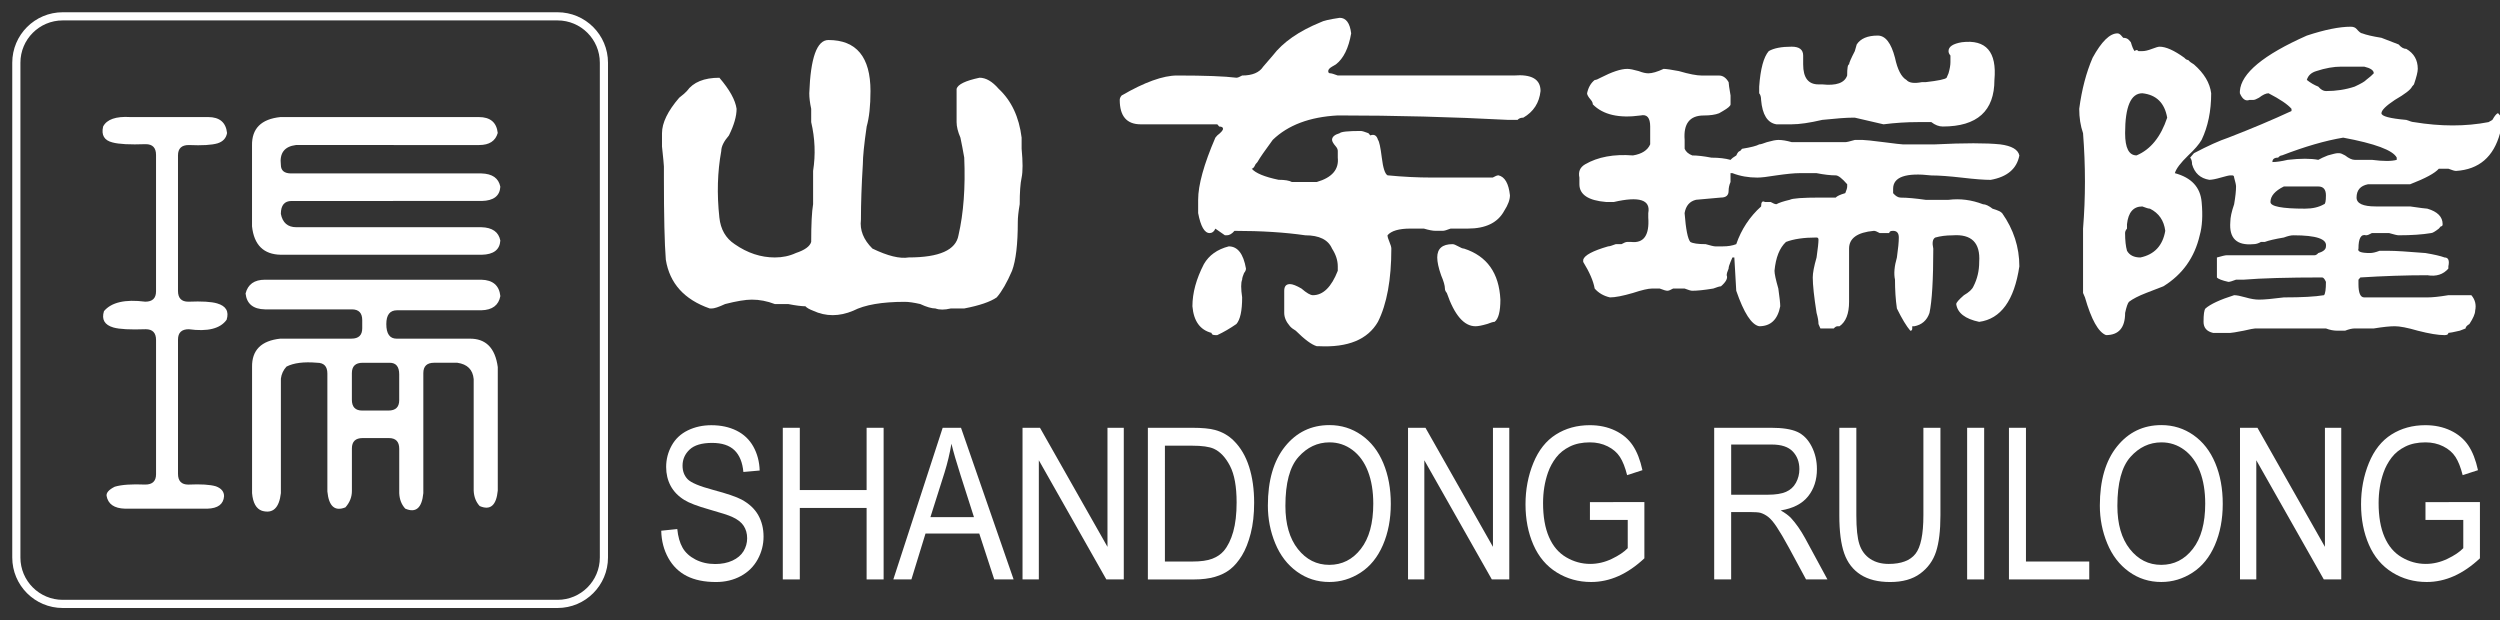
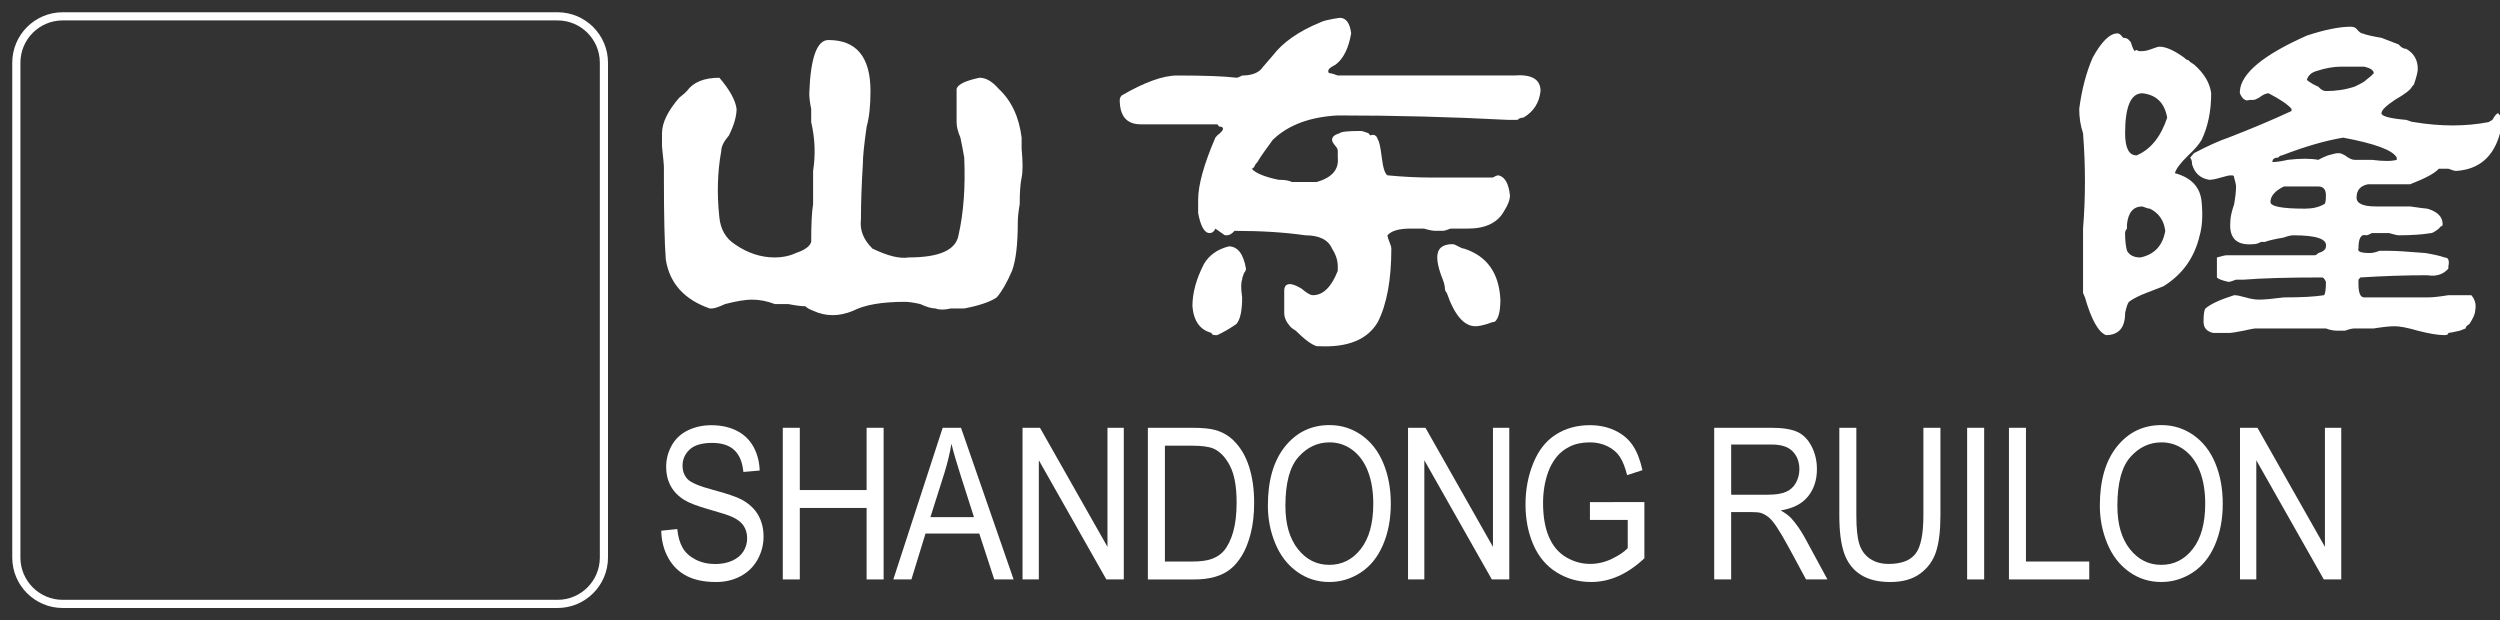
<svg xmlns="http://www.w3.org/2000/svg" version="1.1" id="图层_1" x="0px" y="0px" width="153.172px" height="38.002px" viewBox="0 0 153.172 38.002" enable-background="new 0 0 153.172 38.002" xml:space="preserve">
  <rect x="0" y="0" width="153.172" height="38.002" fill="#333333" stroke="none" />
  <path fill="none" stroke="#FFFFFF" stroke-width="0.5" stroke-miterlimit="10" d="M37.001,34.159c0,1.569-1.272,2.842-2.842,2.842  H3.843c-1.569,0-2.842-1.272-2.842-2.842V3.843c0-1.569,1.272-2.842,2.842-2.842h30.316c1.569,0,2.842,1.272,2.842,2.842V34.159z" />
  <g>
-     <path fill="#FFFFFF" d="M6.318,7.752C6.546,7.313,7.1,7.119,7.979,7.172h4.772c0.703,0,1.09,0.326,1.16,0.976   c-0.053,0.316-0.247,0.527-0.58,0.633c-0.352,0.105-0.94,0.141-1.767,0.105c-0.439,0-0.659,0.211-0.659,0.633v8.306   c0,0.439,0.211,0.659,0.633,0.659c0.826-0.035,1.415,0,1.767,0.105c0.544,0.158,0.738,0.492,0.58,1.002   c-0.387,0.545-1.16,0.738-2.32,0.58c-0.439,0-0.659,0.211-0.659,0.633v8.227c0,0.439,0.211,0.659,0.633,0.659   c0.773-0.036,1.335,0,1.688,0.105c0.333,0.122,0.501,0.325,0.501,0.606c-0.036,0.492-0.378,0.747-1.028,0.765H7.663   c-0.668-0.018-1.046-0.281-1.134-0.791c-0.018-0.194,0.149-0.378,0.501-0.554c0.404-0.123,1.028-0.168,1.872-0.132   c0.439,0,0.659-0.211,0.659-0.633V20.83c0-0.438-0.211-0.659-0.633-0.659c-0.949,0.035-1.608,0-1.978-0.105   c-0.545-0.158-0.738-0.492-0.58-1.002c0.457-0.544,1.301-0.738,2.531-0.58c0.439,0,0.659-0.211,0.659-0.633V9.492   c0-0.439-0.211-0.659-0.633-0.659c-0.967,0.036-1.644,0-2.03-0.105C6.388,8.605,6.195,8.279,6.318,7.752z M15.046,17.982   c0.141-0.563,0.536-0.844,1.187-0.844h13.263c0.703,0.018,1.09,0.352,1.16,1.002c-0.105,0.563-0.492,0.853-1.16,0.87h-5.168   c-0.439,0-0.659,0.281-0.659,0.844c0,0.598,0.211,0.896,0.633,0.896h4.456c1.002-0.018,1.582,0.563,1.74,1.74v7.567   c-0.088,0.913-0.457,1.229-1.107,0.949c-0.229-0.247-0.352-0.563-0.369-0.949v-6.829c-0.053-0.58-0.387-0.914-1.002-1.002h-1.424   c-0.439,0-0.659,0.211-0.659,0.633v7.356c-0.088,0.913-0.458,1.229-1.107,0.949c-0.229-0.247-0.352-0.563-0.369-0.949v-2.716   c0-0.439-0.211-0.659-0.633-0.659h-1.608c-0.439,0-0.659,0.211-0.659,0.633v2.61c0,0.369-0.132,0.703-0.396,1.002   c-0.65,0.264-1.02-0.063-1.107-0.976v-7.225c0-0.438-0.211-0.659-0.633-0.659c-0.809-0.07-1.433,0.01-1.872,0.237   c-0.194,0.211-0.308,0.458-0.343,0.738v7.014c-0.105,0.913-0.492,1.274-1.16,1.081c-0.352-0.123-0.554-0.484-0.606-1.081v-7.726   c-0.018-1.037,0.563-1.617,1.74-1.74h4.351c0.439,0,0.659-0.211,0.659-0.633v-0.501c0-0.439-0.211-0.659-0.633-0.659h-5.326   C15.511,18.941,15.116,18.615,15.046,17.982z M15.441,8.912c-0.018-1.037,0.563-1.617,1.74-1.74h12.155   c0.703,0,1.09,0.326,1.16,0.976c-0.141,0.492-0.519,0.738-1.134,0.738H18.131c-0.703,0.088-1.011,0.492-0.923,1.213   c0,0.352,0.211,0.527,0.633,0.527h11.654c0.668,0.018,1.055,0.29,1.16,0.817c-0.035,0.563-0.413,0.853-1.134,0.87H17.867   c-0.439,0-0.659,0.264-0.659,0.791c0.105,0.545,0.422,0.817,0.949,0.817h11.338c0.668,0.018,1.055,0.29,1.16,0.817   c-0.035,0.563-0.413,0.853-1.134,0.87H17.208c-1.055-0.017-1.644-0.597-1.767-1.74V8.912z M24.459,22.939   c0-0.475-0.194-0.712-0.58-0.712h-1.661c-0.439,0-0.659,0.211-0.659,0.633v1.635c0,0.439,0.211,0.659,0.633,0.659H23.8   c0.439,0,0.659-0.211,0.659-0.633V22.939z" />
-   </g>
+     </g>
  <g>
    <path fill="#FFFFFF" d="M55.442,18.493c-1.406,0-2.461,0.183-3.164,0.544c-0.86,0.363-1.681,0.363-2.461,0   c-0.234-0.089-0.392-0.181-0.469-0.272c-0.234,0-0.586-0.045-1.055-0.136c-0.392,0-0.665,0-0.82,0   c-0.469-0.18-0.938-0.271-1.406-0.271c-0.392,0-0.938,0.091-1.641,0.271c-0.392,0.183-0.665,0.272-0.82,0.272h-0.117   c-1.563-0.543-2.461-1.54-2.695-2.991c-0.079-0.996-0.117-2.672-0.117-5.029c0-0.272,0-0.497,0-0.68   c0-0.089-0.04-0.497-0.117-1.224v-0.68V8.162c0-0.633,0.352-1.359,1.055-2.175c0.234-0.181,0.39-0.316,0.469-0.408   c0.39-0.544,1.055-0.815,1.992-0.815C44.7,5.49,45.051,6.123,45.13,6.667c0,0.455-0.157,0.999-0.469,1.631   c-0.313,0.363-0.469,0.68-0.469,0.952c-0.234,1.27-0.274,2.629-0.117,4.078c0.077,0.726,0.39,1.27,0.938,1.631   c0.78,0.543,1.601,0.815,2.461,0.815c0.469,0,0.897-0.089,1.289-0.272c0.546-0.181,0.859-0.408,0.938-0.68   c0-1.087,0.039-1.856,0.117-2.311c0-0.633,0-1.313,0-2.039c0.156-0.996,0.117-1.992-0.117-2.99c0-0.181,0-0.453,0-0.816   c-0.079-0.361-0.117-0.68-0.117-0.952c0.077-2.175,0.469-3.262,1.172-3.262c1.718,0,2.578,1.043,2.578,3.126   c0,0.907-0.079,1.631-0.234,2.175c-0.157,1.088-0.234,1.859-0.234,2.311c-0.079,1.27-0.117,2.402-0.117,3.398   c-0.079,0.635,0.156,1.224,0.703,1.767c0.938,0.455,1.679,0.635,2.227,0.544c1.875,0,2.89-0.453,3.047-1.359   c0.312-1.359,0.429-2.944,0.352-4.758c-0.079-0.453-0.157-0.86-0.234-1.224c-0.157-0.361-0.234-0.68-0.234-0.951   c0-0.816,0-1.496,0-2.039c0.077-0.272,0.546-0.497,1.406-0.68c0.39,0,0.78,0.227,1.172,0.68c0.78,0.726,1.249,1.722,1.406,2.99   c0,0.183,0,0.408,0,0.68c0.077,0.816,0.077,1.406,0,1.768c-0.079,0.363-0.117,0.907-0.117,1.631   c-0.079,0.455-0.117,0.816-0.117,1.088c0,1.359-0.117,2.357-0.352,2.99c-0.313,0.727-0.626,1.271-0.938,1.631   c-0.392,0.272-1.055,0.499-1.992,0.68c-0.234,0-0.392,0-0.469,0c-0.079,0-0.196,0-0.352,0c-0.392,0.091-0.703,0.091-0.938,0   c-0.234,0-0.547-0.089-0.938-0.272C55.988,18.54,55.677,18.493,55.442,18.493z" />
    <path fill="#FFFFFF" d="M78.683,19.173c0-0.181,0-0.633,0-1.359c0-0.272,0.117-0.408,0.352-0.408c0.155,0,0.39,0.091,0.703,0.272   c0.312,0.271,0.546,0.408,0.703,0.408c0.624,0,1.132-0.497,1.523-1.496v-0.271c0-0.361-0.117-0.725-0.352-1.088   c-0.234-0.543-0.782-0.815-1.641-0.815c-1.251-0.181-2.695-0.272-4.336-0.272c-0.157,0.183-0.313,0.272-0.469,0.272H75.05   l-0.586-0.408c-0.079,0.183-0.196,0.272-0.352,0.272c-0.313,0-0.548-0.408-0.703-1.224c0-0.089,0-0.181,0-0.272   c0-0.089,0-0.181,0-0.272V12.24c0-0.905,0.352-2.175,1.055-3.807l0.117-0.136c0.234-0.181,0.352-0.316,0.352-0.408   c0-0.089-0.079-0.136-0.234-0.136l-0.117-0.136c-1.251,0-2.618,0-4.102,0c-0.157,0-0.313,0-0.469,0h-0.117   c-0.86,0-1.289-0.497-1.289-1.495c0-0.089,0.038-0.181,0.117-0.272c1.406-0.816,2.538-1.224,3.398-1.224   c1.718,0,2.93,0.047,3.633,0.136c0.077,0,0.194-0.045,0.352-0.136c0.624,0,1.055-0.181,1.289-0.543   c0.155-0.181,0.352-0.408,0.586-0.68c0.624-0.816,1.601-1.496,2.93-2.039c0.155-0.089,0.546-0.181,1.172-0.272   c0.39,0,0.624,0.318,0.703,0.952c-0.157,0.907-0.469,1.542-0.938,1.903l-0.234,0.136c-0.157,0.091-0.234,0.183-0.234,0.271   c0,0.091,0.038,0.136,0.117,0.136c0.077,0,0.234,0.046,0.469,0.136c3.671,0,7.187,0,10.547,0c0.077,0,0.155,0,0.234,0   c1.093-0.089,1.641,0.228,1.641,0.952c-0.079,0.727-0.431,1.27-1.055,1.631c-0.157,0-0.274,0.046-0.352,0.136   c-0.157,0-0.352,0-0.586,0c-3.438-0.181-6.914-0.272-10.43-0.272c-1.72,0.091-3.047,0.591-3.984,1.496   c-0.469,0.635-0.782,1.087-0.938,1.359l-0.117,0.136c-0.079,0.183-0.157,0.272-0.234,0.272c0.234,0.272,0.78,0.499,1.641,0.68   c0.39,0,0.663,0.047,0.82,0.136c0.155,0,0.39,0,0.703,0c0.312,0,0.586,0,0.82,0c0.938-0.271,1.366-0.769,1.289-1.495   c0-0.089,0-0.225,0-0.408c0-0.089-0.04-0.181-0.117-0.272c-0.157-0.181-0.234-0.316-0.234-0.408c0-0.181,0.155-0.316,0.469-0.408   c0.077-0.089,0.507-0.136,1.289-0.136c0.077,0,0.234,0.047,0.469,0.136c-0.079-0.089-0.04-0.045,0.117,0.136   c0.234-0.089,0.39,0,0.469,0.272c0.077,0.091,0.155,0.455,0.234,1.087c0.077,0.635,0.194,0.998,0.352,1.087   c0.938,0.091,1.835,0.136,2.695,0.136c0.234,0,0.507,0,0.82,0c0.155,0,0.312,0,0.469,0c0.546,0,1.055,0,1.523,0   c0.234,0,0.546,0,0.938,0c0.155-0.089,0.272-0.136,0.352-0.136c0.39,0.091,0.624,0.499,0.703,1.224c0,0.272-0.117,0.59-0.352,0.952   c-0.392,0.726-1.134,1.087-2.227,1.087c-0.313,0-0.548,0-0.703,0h-0.352c-0.234,0.091-0.392,0.136-0.469,0.136   c-0.079,0-0.234,0-0.469,0c-0.157,0-0.392-0.044-0.703-0.136c-0.392,0-0.665,0-0.82,0c-0.703,0-1.172,0.136-1.406,0.408   c0,0.091,0.038,0.227,0.117,0.408c0.077,0.183,0.117,0.319,0.117,0.408c0,1.903-0.274,3.398-0.82,4.486   c-0.626,1.087-1.837,1.587-3.633,1.495h-0.117c-0.313-0.09-0.743-0.408-1.289-0.951c-0.157-0.09-0.274-0.182-0.352-0.272   C78.8,19.717,78.683,19.445,78.683,19.173z M73.058,18.765c0-0.816,0.234-1.676,0.703-2.583c0.312-0.543,0.82-0.905,1.523-1.087   c0.546,0,0.897,0.455,1.055,1.359c0,0.091-0.04,0.183-0.117,0.272c-0.079,0.183-0.117,0.318-0.117,0.408   c-0.079,0.183-0.079,0.544,0,1.087c0,0.816-0.117,1.36-0.352,1.631c-0.392,0.271-0.782,0.499-1.172,0.68h-0.117   c-0.157,0-0.234-0.045-0.234-0.136C73.526,20.216,73.135,19.672,73.058,18.765z M88.058,15.774c0-0.544,0.312-0.815,0.938-0.815   c0.077,0,0.194,0.046,0.352,0.136c0.155,0.091,0.272,0.136,0.352,0.136c1.406,0.455,2.147,1.496,2.227,3.127   c0,0.726-0.117,1.179-0.352,1.359c-0.079,0-0.234,0.046-0.469,0.136c-0.313,0.092-0.548,0.136-0.703,0.136   c-0.703,0-1.289-0.68-1.758-2.039c-0.079-0.089-0.117-0.18-0.117-0.271c0-0.181-0.079-0.453-0.234-0.816   C88.135,16.41,88.058,16.046,88.058,15.774z" />
-     <path fill="#FFFFFF" d="M116.221,18.901c-0.079-0.543-0.117-1.132-0.117-1.767c-0.079-0.361-0.04-0.815,0.117-1.359   c0.077-0.544,0.117-0.952,0.117-1.224c0-0.271-0.117-0.408-0.352-0.408c-0.157,0-0.234,0.047-0.234,0.136c-0.079,0-0.196,0-0.352,0   h-0.234c-0.157-0.089-0.274-0.136-0.352-0.136c-1.017,0.091-1.523,0.455-1.523,1.087c0,1.179,0,2.267,0,3.263   c0,0.727-0.196,1.224-0.586,1.495h-0.117c-0.079,0-0.157,0.047-0.234,0.136h-0.82l-0.117-0.271c0-0.181-0.04-0.408-0.117-0.68   c-0.157-0.996-0.234-1.721-0.234-2.175c0-0.272,0.077-0.68,0.234-1.224c0.077-0.544,0.117-0.905,0.117-1.087   c0-0.089-0.04-0.136-0.117-0.136c-0.782,0-1.406,0.091-1.875,0.272c-0.392,0.363-0.626,0.952-0.703,1.767   c0,0.183,0.077,0.544,0.234,1.088c0.077,0.543,0.117,0.907,0.117,1.087c-0.157,0.816-0.586,1.223-1.289,1.223   c-0.469-0.089-0.938-0.815-1.406-2.175l-0.117-2.039h-0.117l-0.117,0.272c-0.079,0.183-0.117,0.318-0.117,0.408   c-0.079,0.183-0.117,0.318-0.117,0.408c0.077,0.183-0.04,0.408-0.352,0.68c-0.079,0-0.234,0.047-0.469,0.136   c-0.548,0.091-0.978,0.136-1.289,0.136c-0.079,0-0.234-0.044-0.469-0.136c-0.157,0-0.313,0-0.469,0h-0.234   c-0.157,0.091-0.274,0.136-0.352,0.136c-0.079,0-0.234-0.044-0.469-0.136c-0.157,0-0.313,0-0.469,0   c-0.234,0-0.626,0.091-1.172,0.271c-0.626,0.183-1.095,0.272-1.406,0.272c-0.392-0.089-0.703-0.272-0.938-0.543   c-0.079-0.453-0.313-0.997-0.703-1.631V15.91c0.077-0.271,0.586-0.543,1.523-0.815c0.077,0,0.234-0.044,0.469-0.136h0.352   c0.155-0.089,0.272-0.136,0.352-0.136c0.077,0,0.155,0,0.234,0c0.78,0.091,1.132-0.408,1.055-1.495c0-0.089,0-0.181,0-0.272   c0.155-0.815-0.548-1.041-2.109-0.68c-0.079,0-0.234,0-0.469,0c-1.095-0.089-1.641-0.453-1.641-1.087v-0.136   c0-0.089,0-0.18,0-0.271c-0.079-0.361,0.038-0.633,0.352-0.816c0.78-0.452,1.758-0.633,2.93-0.543   c0.546-0.089,0.897-0.317,1.055-0.68c0-0.361,0-0.68,0-0.952V7.754c0-0.543-0.196-0.769-0.586-0.68   c-1.329,0.183-2.306-0.044-2.93-0.68c0-0.089-0.04-0.18-0.117-0.271c-0.157-0.181-0.234-0.317-0.234-0.408   c0.077-0.361,0.234-0.633,0.469-0.815c0.077,0,0.194-0.044,0.352-0.136c0.703-0.361,1.249-0.544,1.641-0.544   c0.155,0,0.39,0.047,0.703,0.136c0.234,0.091,0.429,0.136,0.586,0.136c0.234,0,0.546-0.089,0.938-0.272   c0.155,0,0.469,0.047,0.938,0.136c0.624,0.183,1.093,0.272,1.406,0.272c0.39,0,0.741,0,1.055,0c0.234,0,0.429,0.136,0.586,0.408   c0,0.091,0.038,0.363,0.117,0.816v0.543c0,0.091-0.157,0.228-0.469,0.408l-0.234,0.136c-0.234,0.091-0.548,0.136-0.938,0.136   c-0.86,0-1.251,0.5-1.172,1.496c0,0.091,0,0.227,0,0.408v0.136c0.077,0.183,0.234,0.319,0.469,0.408   c0.312,0,0.703,0.046,1.172,0.136c0.469,0,0.858,0.047,1.172,0.136c0.077-0.089,0.194-0.18,0.352-0.271   c0.077-0.181,0.155-0.272,0.234-0.272l0.117-0.136c0.546-0.089,0.897-0.18,1.055-0.271c0.077,0,0.234-0.045,0.469-0.136   c0.312-0.089,0.546-0.136,0.703-0.136c0.234,0,0.507,0.046,0.82,0.136h3.281c0.077,0,0.272-0.044,0.586-0.136h0.469   c0.155,0,0.586,0.046,1.289,0.136c0.703,0.091,1.093,0.136,1.172,0.136c0.469,0,1.132,0,1.992,0c1.796-0.089,3.124-0.089,3.984,0   c0.703,0.091,1.093,0.318,1.172,0.68c-0.157,0.815-0.743,1.314-1.758,1.495c-0.392,0-0.978-0.044-1.758-0.136   c-0.782-0.089-1.406-0.136-1.875-0.136c-1.563-0.181-2.344,0.091-2.344,0.816v0.271c0.155,0.183,0.312,0.272,0.469,0.272   c0.39,0,0.897,0.047,1.523,0.136c0.624,0,1.093,0,1.406,0c0.703-0.089,1.406,0,2.109,0.271c0.155,0,0.352,0.091,0.586,0.272   c0.312,0.091,0.507,0.183,0.586,0.272c0.703,0.998,1.055,2.086,1.055,3.263c-0.313,2.085-1.134,3.218-2.461,3.398   c-0.86-0.181-1.329-0.544-1.406-1.088c0-0.089,0.155-0.271,0.469-0.543c0.312-0.181,0.507-0.361,0.586-0.544   c0.234-0.452,0.352-0.952,0.352-1.495c0.077-1.177-0.469-1.721-1.641-1.631c-0.392,0-0.743,0.047-1.055,0.136   c-0.157,0.091-0.196,0.319-0.117,0.68c0,1.903-0.079,3.218-0.234,3.942c-0.157,0.455-0.469,0.727-0.938,0.815   c0.077,0,0.038,0-0.117,0v0.136c0,0.092-0.04,0.137-0.117,0.137C116.807,19.988,116.532,19.536,116.221,18.901z M103.213,13.056   c0.077,0.998,0.194,1.586,0.352,1.767c0.155,0.091,0.469,0.136,0.938,0.136c0.312,0.091,0.507,0.136,0.586,0.136   c0.077,0,0.234,0,0.469,0c0.312,0,0.586-0.044,0.82-0.136c0.312-0.905,0.82-1.676,1.523-2.311c0-0.272,0.077-0.361,0.234-0.272   c0.077,0,0.194,0,0.352,0c0.155,0.091,0.272,0.136,0.352,0.136c0.155-0.089,0.429-0.18,0.82-0.271   c0.155-0.089,0.78-0.136,1.875-0.136c0.312,0,0.624,0,0.938,0c0.077-0.089,0.272-0.181,0.586-0.272   c0.077-0.18,0.117-0.316,0.117-0.408v-0.136c-0.313-0.361-0.548-0.544-0.703-0.544c-0.313,0-0.703-0.044-1.172-0.136   c-0.469,0-0.82,0-1.055,0c-0.313,0-0.782,0.046-1.406,0.136c-0.548,0.091-0.938,0.136-1.172,0.136   c-0.548,0-1.055-0.089-1.523-0.272h-0.117c0,0.091,0,0.272,0,0.543c-0.079,0.183-0.117,0.363-0.117,0.544   c0,0.272-0.157,0.408-0.469,0.408l-1.523,0.136C103.524,12.332,103.29,12.603,103.213,13.056z M107.783,5.307   c0.077-1.087,0.272-1.812,0.586-2.175c0.312-0.181,0.78-0.272,1.406-0.272c0.469,0,0.703,0.183,0.703,0.544   c0,0.183,0,0.363,0,0.543c0,0.816,0.312,1.224,0.938,1.224c0.077,0,0.155,0,0.234,0c0.858,0.091,1.366-0.089,1.523-0.544   c0-0.452,0.038-0.68,0.117-0.68c0-0.089,0.117-0.361,0.352-0.815l0.117-0.408c0.234-0.361,0.663-0.544,1.289-0.544   c0.469,0,0.82,0.455,1.055,1.359c0.155,0.727,0.39,1.179,0.703,1.359c0.155,0.183,0.469,0.227,0.938,0.136c0.077,0,0.155,0,0.234,0   c0.78-0.089,1.21-0.18,1.289-0.271l0.117-0.272c0.077-0.272,0.117-0.497,0.117-0.68c0-0.089,0-0.225,0-0.408   c-0.079-0.089-0.117-0.181-0.117-0.272c0-0.272,0.272-0.453,0.82-0.544c1.483-0.181,2.147,0.59,1.992,2.311   c0,1.903-1.055,2.854-3.164,2.854c-0.234,0-0.469-0.089-0.703-0.271c-0.234,0-0.509,0-0.82,0c-0.703,0-1.406,0.046-2.109,0.136   l-1.758-0.408h-0.117c-0.392,0-1.017,0.046-1.875,0.136c-0.782,0.183-1.406,0.272-1.875,0.272c-0.234,0-0.548,0-0.938,0   c-0.548-0.089-0.86-0.588-0.938-1.495c0-0.181-0.04-0.317-0.117-0.408C107.783,5.626,107.783,5.49,107.783,5.307z" />
    <path fill="#FFFFFF" d="M130.438,18.493c-0.079,0.091-0.157,0.318-0.234,0.68c0,0.906-0.392,1.359-1.172,1.359   c-0.469-0.181-0.899-0.951-1.289-2.311l-0.117-0.272c0-0.271,0-0.452,0-0.543c0-1.087,0-2.175,0-3.263v-0.136   c0.155-1.903,0.155-3.851,0-5.845c-0.157-0.453-0.234-0.952-0.234-1.496c0.155-1.177,0.429-2.22,0.82-3.126   c0.546-0.996,1.055-1.495,1.523-1.495c0.077,0,0.155,0.046,0.234,0.136l0.117,0.136c0.155,0,0.272,0.047,0.352,0.136l0.117,0.136   c0.077,0.272,0.155,0.455,0.234,0.544c0.077-0.089,0.155-0.089,0.234,0c0.077,0,0.155,0,0.234,0c0.155,0,0.352-0.045,0.586-0.136   c0.234-0.089,0.39-0.136,0.469-0.136c0.39,0,0.897,0.227,1.523,0.68c0.077,0.091,0.155,0.136,0.234,0.136   c0.077,0.091,0.194,0.183,0.352,0.272c0.624,0.544,0.976,1.134,1.055,1.767c0,1.088-0.196,2.039-0.586,2.855   c-0.157,0.272-0.431,0.59-0.82,0.952c-0.469,0.454-0.743,0.815-0.82,1.087c1.015,0.272,1.562,0.862,1.641,1.767   c0.077,0.815,0.038,1.495-0.117,2.039c-0.313,1.359-1.055,2.402-2.227,3.126c-0.234,0.091-0.586,0.228-1.055,0.408   C131.023,18.132,130.672,18.313,130.438,18.493z M130.203,8.162c0,0.907,0.234,1.359,0.703,1.359   c0.858-0.361,1.483-1.132,1.875-2.311c-0.157-0.905-0.665-1.404-1.523-1.496C130.555,5.715,130.203,6.531,130.203,8.162z    M130.32,15.367c0.155,0.272,0.429,0.408,0.82,0.408c0.858-0.181,1.366-0.724,1.523-1.631c-0.079-0.633-0.392-1.087-0.938-1.359   c-0.079,0-0.234-0.044-0.469-0.136c-0.548,0-0.86,0.363-0.938,1.087v0.272c-0.079,0.091-0.117,0.183-0.117,0.272   C130.203,14.733,130.241,15.095,130.32,15.367z M146.727,19.988c-0.313,0-0.743,0.047-1.289,0.136c-0.548,0-0.938,0-1.172,0   c-0.157,0-0.352,0.047-0.586,0.137c-0.234,0-0.392,0-0.469,0c-0.234,0-0.469-0.045-0.703-0.137h-4.336   c-0.079,0-0.313,0.047-0.703,0.137c-0.469,0.091-0.743,0.136-0.82,0.136c-0.079,0-0.274,0-0.586,0c-0.079,0-0.234,0-0.469,0   c-0.392-0.089-0.586-0.317-0.586-0.68c0-0.453,0.038-0.725,0.117-0.816c0.312-0.272,0.897-0.543,1.758-0.815   c0.155,0,0.39,0.046,0.703,0.136c0.312,0.091,0.586,0.136,0.82,0.136c0.312,0,0.82-0.045,1.523-0.136   c1.093,0,1.913-0.044,2.461-0.136c0.077-0.089,0.117-0.361,0.117-0.816c-0.079-0.18-0.157-0.271-0.234-0.271   c-2.109,0-3.712,0.046-4.805,0.136H137c-0.234,0.091-0.392,0.136-0.469,0.136c-0.392-0.089-0.626-0.18-0.703-0.271v-1.224   c0.312-0.089,0.507-0.136,0.586-0.136h0.117c0.39,0,0.78,0,1.172,0h0.117c1.015,0,1.992,0,2.93,0c0.39,0,0.741,0,1.055,0   c0.077,0,0.155-0.045,0.234-0.136c0.312-0.089,0.469-0.225,0.469-0.408c0.077-0.453-0.586-0.68-1.992-0.68   c-0.157,0-0.352,0.047-0.586,0.136c-0.548,0.091-0.938,0.183-1.172,0.272c-0.079,0-0.157,0-0.234,0   c-0.157,0.091-0.313,0.136-0.469,0.136c-1.017,0.091-1.485-0.361-1.406-1.359c0-0.272,0.077-0.633,0.234-1.088   C136.96,12.06,137,11.696,137,11.424c0-0.089-0.04-0.272-0.117-0.543c0-0.089-0.04-0.136-0.117-0.136h-0.117   c-0.079,0-0.274,0.047-0.586,0.136c-0.313,0.091-0.548,0.136-0.703,0.136c-0.548-0.089-0.899-0.408-1.055-0.952   c0-0.181-0.04-0.316-0.117-0.408l0.234-0.272c0.858-0.452,1.562-0.769,2.109-0.952c1.406-0.543,2.695-1.087,3.867-1.631V6.667   c-0.234-0.272-0.703-0.588-1.406-0.952c-0.157,0-0.352,0.091-0.586,0.272c-0.157,0.091-0.274,0.136-0.352,0.136h-0.234   c-0.234,0.091-0.431-0.045-0.586-0.408V5.579c0.077-1.087,1.444-2.22,4.102-3.398c1.093-0.361,1.992-0.544,2.695-0.544   c0.155,0,0.272,0.047,0.352,0.136c0.155,0.183,0.272,0.272,0.352,0.272c0.234,0.091,0.624,0.183,1.172,0.271   c0.469,0.183,0.82,0.319,1.055,0.408c0.155,0.183,0.312,0.271,0.469,0.271c0.469,0.272,0.703,0.68,0.703,1.224   c0,0.183-0.079,0.499-0.234,0.952l-0.117,0.136c-0.079,0.183-0.431,0.455-1.055,0.816c-0.548,0.363-0.82,0.635-0.82,0.815   c0,0.183,0.507,0.318,1.523,0.408c0.234,0.091,0.39,0.136,0.469,0.136c1.641,0.271,3.164,0.271,4.57,0l0.234-0.136   c0.155-0.272,0.272-0.408,0.352-0.408l0.117,0.136c0,0.363,0,0.68,0,0.952v0.136c-0.392,1.451-1.289,2.222-2.695,2.311   c-0.079,0-0.234-0.044-0.469-0.136c-0.234,0-0.431,0-0.586,0c-0.234,0.272-0.82,0.59-1.758,0.952h-2.227c-0.079,0-0.196,0-0.352,0   c-0.469,0.091-0.703,0.363-0.703,0.815c0,0.363,0.39,0.544,1.172,0.544c0.234,0,0.507,0,0.82,0h0.117c0.155,0,0.546,0,1.172,0   c0.624,0.091,0.976,0.136,1.055,0.136c0.624,0.183,0.938,0.499,0.938,0.952c0,0.091-0.04,0.136-0.117,0.136l-0.117,0.136   c-0.234,0.183-0.392,0.272-0.469,0.272c-0.548,0.091-1.212,0.136-1.992,0.136c-0.079,0-0.274-0.044-0.586-0.136   c-0.234,0-0.431,0-0.586,0h-0.117h-0.352c-0.157,0.091-0.274,0.136-0.352,0.136c-0.313-0.089-0.469,0.183-0.469,0.815   c-0.079,0.183,0.155,0.272,0.703,0.272c0.155,0,0.352-0.044,0.586-0.136c0.234,0,0.39,0,0.469,0h0.117   c0.39,0,1.132,0.046,2.227,0.136c0.546,0.091,0.938,0.183,1.172,0.272c0.234,0,0.312,0.183,0.234,0.544v0.136   c-0.313,0.363-0.743,0.499-1.289,0.408c-1.329,0-2.695,0.047-4.102,0.136l-0.117,0.136v0.272c0,0.543,0.117,0.815,0.352,0.815   c1.327,0,2.616,0,3.867,0c0.312,0,0.741-0.044,1.289-0.136c0.469,0,0.82,0,1.055,0c0.155,0,0.272,0,0.352,0   c0.234,0.272,0.312,0.59,0.234,0.952c0,0.183-0.117,0.454-0.352,0.815c-0.157,0.092-0.234,0.183-0.234,0.271l-0.352,0.137   c-0.392,0.091-0.626,0.136-0.703,0.136c0,0.091-0.079,0.136-0.234,0.136c-0.392,0-0.938-0.09-1.641-0.271   C147.507,20.079,147.038,19.988,146.727,19.988z M139.109,12.376c0,0.272,0.703,0.408,2.109,0.408c0.469,0,0.858-0.089,1.172-0.272   c0.077,0,0.117-0.18,0.117-0.543c0-0.361-0.157-0.544-0.469-0.544h-0.117c-0.548,0-1.172,0-1.875,0h-0.117   C139.382,11.696,139.109,12.015,139.109,12.376z M139.813,9.521c-0.079,0-0.157,0.046-0.234,0.136   c-0.234,0-0.352,0.091-0.352,0.272c0.234,0,0.546-0.045,0.938-0.136c0.78-0.089,1.406-0.089,1.875,0   c0.155-0.089,0.352-0.18,0.586-0.271c0.312-0.089,0.507-0.136,0.586-0.136h0.117c0.077,0,0.194,0.047,0.352,0.136   c0.234,0.183,0.429,0.271,0.586,0.271c0.155,0,0.507,0,1.055,0c0.703,0.091,1.21,0.091,1.523,0V9.657   c-0.234-0.453-1.329-0.86-3.281-1.224C142.468,8.616,141.219,8.978,139.813,9.521z M141.336,4.899   c0.234,0.183,0.469,0.318,0.703,0.408c0.155,0.183,0.312,0.272,0.469,0.272c0.624,0,1.21-0.089,1.758-0.272   c0.39-0.181,0.624-0.316,0.703-0.408c0.234-0.181,0.39-0.316,0.469-0.408c0-0.181-0.196-0.316-0.586-0.408c-0.234,0-0.509,0-0.82,0   c-0.234,0-0.431,0-0.586,0c-0.469,0-0.978,0.091-1.523,0.271C141.608,4.447,141.413,4.627,141.336,4.899z" />
  </g>
  <path fill="#FFFFFF" d="M40.513,32.516l0.983-0.102c0.046,0.465,0.155,0.847,0.325,1.145c0.17,0.298,0.435,0.538,0.792,0.723  c0.358,0.184,0.761,0.275,1.208,0.275c0.397,0,0.749-0.069,1.053-0.209s0.531-0.331,0.68-0.574c0.148-0.242,0.223-0.508,0.223-0.795  c0-0.292-0.072-0.546-0.215-0.764s-0.379-0.4-0.709-0.548c-0.211-0.098-0.679-0.249-1.402-0.453c-0.723-0.205-1.23-0.398-1.52-0.58  c-0.376-0.232-0.656-0.521-0.841-0.865c-0.184-0.345-0.276-0.73-0.276-1.157c0-0.469,0.113-0.907,0.338-1.314  c0.226-0.408,0.555-0.718,0.988-0.929s0.915-0.317,1.445-0.317c0.583,0,1.099,0.111,1.544,0.333  c0.446,0.222,0.789,0.549,1.029,0.979s0.369,0.919,0.387,1.464l-0.999,0.089c-0.054-0.587-0.235-1.031-0.545-1.331  c-0.31-0.3-0.767-0.45-1.372-0.45c-0.63,0-1.089,0.137-1.378,0.409c-0.288,0.272-0.432,0.601-0.432,0.985  c0,0.334,0.102,0.608,0.306,0.824c0.201,0.215,0.724,0.436,1.571,0.662c0.847,0.226,1.428,0.424,1.743,0.593  c0.458,0.249,0.797,0.564,1.015,0.947s0.328,0.823,0.328,1.321c0,0.494-0.12,0.96-0.36,1.397s-0.584,0.777-1.034,1.021  c-0.449,0.243-0.955,0.364-1.517,0.364c-0.712,0-1.31-0.122-1.792-0.367c-0.481-0.245-0.859-0.614-1.133-1.106  C40.671,33.693,40.527,33.137,40.513,32.516z" />
  <path fill="#FFFFFF" d="M47.961,35.501V26.21h1.042v3.815h4.093V26.21h1.042v9.291h-1.042v-4.38h-4.093v4.38H47.961z" />
  <path fill="#FFFFFF" d="M54.733,35.501l3.024-9.291h1.123l3.223,9.291h-1.187l-0.918-2.814h-3.292l-0.865,2.814H54.733z   M57.005,31.686h2.669l-0.822-2.573c-0.25-0.781-0.437-1.424-0.559-1.927c-0.1,0.596-0.242,1.188-0.424,1.774L57.005,31.686z" />
  <path fill="#FFFFFF" d="M62.649,35.501V26.21h1.069l4.136,7.295V26.21h0.999v9.291h-1.069L63.648,28.2v7.301H62.649z" />
  <path fill="#FFFFFF" d="M70.329,35.501V26.21h2.712c0.612,0,1.08,0.044,1.402,0.133c0.451,0.122,0.836,0.345,1.155,0.665  c0.416,0.414,0.726,0.943,0.932,1.588s0.31,1.381,0.31,2.209c0,0.706-0.07,1.331-0.21,1.876s-0.318,0.996-0.537,1.354  c-0.218,0.356-0.458,0.638-0.717,0.843c-0.26,0.205-0.573,0.36-0.94,0.466c-0.367,0.105-0.789,0.158-1.265,0.158H70.329z   M71.371,34.404h1.681c0.519,0,0.927-0.057,1.222-0.171c0.296-0.114,0.531-0.274,0.707-0.481c0.247-0.292,0.439-0.684,0.578-1.176  c0.138-0.492,0.207-1.089,0.207-1.791c0-0.972-0.135-1.718-0.406-2.24c-0.27-0.521-0.599-0.871-0.985-1.049  c-0.279-0.127-0.729-0.19-1.348-0.19h-1.654V34.404z" />
  <path fill="#FFFFFF" d="M77.681,30.976c0-1.542,0.352-2.749,1.053-3.622c0.702-0.872,1.608-1.309,2.719-1.309  c0.727,0,1.382,0.205,1.965,0.614c0.584,0.41,1.029,0.981,1.335,1.715c0.307,0.733,0.46,1.564,0.46,2.494  c0,0.942-0.162,1.785-0.484,2.528c-0.322,0.744-0.778,1.307-1.369,1.689s-1.229,0.573-1.912,0.573c-0.741,0-1.403-0.211-1.987-0.634  c-0.584-0.422-1.026-0.999-1.327-1.73C77.831,32.564,77.681,31.791,77.681,30.976z M78.755,30.995c0,1.119,0.256,2.001,0.766,2.646  c0.511,0.645,1.15,0.967,1.92,0.967c0.785,0,1.43-0.325,1.937-0.977c0.507-0.65,0.761-1.573,0.761-2.77  c0-0.756-0.108-1.416-0.325-1.98c-0.217-0.563-0.534-1.001-0.951-1.312s-0.885-0.466-1.404-0.466c-0.737,0-1.372,0.299-1.904,0.896  C79.021,28.598,78.755,29.597,78.755,30.995z" />
  <path fill="#FFFFFF" d="M86.268,35.501V26.21h1.069l4.135,7.295V26.21h1v9.291h-1.069L87.267,28.2v7.301H86.268z" />
  <path fill="#FFFFFF" d="M97.413,31.856v-1.09l3.336-0.007v3.448c-0.513,0.481-1.041,0.844-1.585,1.087s-1.103,0.364-1.676,0.364  c-0.773,0-1.477-0.195-2.108-0.586s-1.109-0.956-1.432-1.695s-0.482-1.565-0.482-2.479c0-0.904,0.16-1.748,0.48-2.531  c0.32-0.784,0.781-1.366,1.383-1.746c0.602-0.381,1.295-0.571,2.078-0.571c0.57,0,1.085,0.109,1.545,0.327s0.82,0.521,1.082,0.909  s0.46,0.896,0.596,1.521l-0.939,0.304c-0.118-0.473-0.265-0.845-0.44-1.115s-0.426-0.487-0.752-0.649  c-0.326-0.163-0.688-0.244-1.085-0.244c-0.477,0-0.888,0.085-1.235,0.257c-0.348,0.171-0.628,0.396-0.841,0.675  c-0.213,0.278-0.379,0.585-0.496,0.919c-0.201,0.574-0.301,1.197-0.301,1.869c0,0.828,0.12,1.521,0.362,2.079  c0.241,0.558,0.593,0.972,1.056,1.242c0.461,0.271,0.952,0.406,1.471,0.406c0.451,0,0.893-0.103,1.322-0.308  s0.755-0.424,0.977-0.656v-1.73H97.413z" />
  <path fill="#FFFFFF" d="M105.026,35.501V26.21h3.49c0.702,0,1.236,0.083,1.602,0.25s0.656,0.462,0.875,0.884  c0.219,0.423,0.328,0.89,0.328,1.401c0,0.659-0.182,1.215-0.543,1.667s-0.92,0.739-1.676,0.861c0.275,0.156,0.485,0.311,0.629,0.463  c0.304,0.329,0.592,0.741,0.864,1.235l1.37,2.529h-1.311l-1.043-1.933c-0.304-0.559-0.555-0.985-0.752-1.28  c-0.196-0.296-0.373-0.503-0.528-0.621c-0.156-0.119-0.314-0.201-0.476-0.248c-0.118-0.029-0.312-0.044-0.58-0.044h-1.209v4.126  H105.026z M106.067,30.311h2.24c0.477,0,0.849-0.059,1.117-0.175s0.473-0.302,0.612-0.558s0.21-0.533,0.21-0.833  c0-0.439-0.136-0.801-0.406-1.084s-0.697-0.425-1.281-0.425h-2.492V30.311z" />
  <path fill="#FFFFFF" d="M117.846,26.21h1.042v5.368c0,0.934-0.09,1.675-0.269,2.225c-0.179,0.549-0.502,0.996-0.97,1.34  c-0.467,0.345-1.08,0.517-1.84,0.517c-0.737,0-1.341-0.149-1.81-0.45c-0.469-0.3-0.804-0.733-1.005-1.302  c-0.2-0.568-0.301-1.345-0.301-2.329V26.21h1.043v5.361c0,0.808,0.063,1.402,0.19,1.784c0.127,0.383,0.346,0.678,0.655,0.884  c0.31,0.208,0.688,0.312,1.136,0.312c0.767,0,1.313-0.205,1.638-0.615c0.326-0.41,0.489-1.198,0.489-2.364V26.21z" />
  <path fill="#FFFFFF" d="M120.524,35.501V26.21h1.043v9.291H120.524z" />
  <path fill="#FFFFFF" d="M123.086,35.501V26.21h1.042v8.194h3.878v1.097H123.086z" />
  <path fill="#FFFFFF" d="M128.655,30.976c0-1.542,0.351-2.749,1.053-3.622c0.701-0.872,1.607-1.309,2.717-1.309  c0.728,0,1.383,0.205,1.967,0.614c0.583,0.41,1.028,0.981,1.334,1.715c0.307,0.733,0.459,1.564,0.459,2.494  c0,0.942-0.16,1.785-0.482,2.528c-0.322,0.744-0.779,1.307-1.37,1.689s-1.229,0.573-1.912,0.573c-0.741,0-1.403-0.211-1.987-0.634  c-0.584-0.422-1.025-0.999-1.326-1.73C128.806,32.564,128.655,31.791,128.655,30.976z M129.729,30.995  c0,1.119,0.255,2.001,0.765,2.646c0.511,0.645,1.15,0.967,1.921,0.967c0.783,0,1.429-0.325,1.936-0.977  c0.507-0.65,0.76-1.573,0.76-2.77c0-0.756-0.107-1.416-0.324-1.98c-0.217-0.563-0.534-1.001-0.951-1.312s-0.885-0.466-1.404-0.466  c-0.737,0-1.372,0.299-1.904,0.896C129.995,28.598,129.729,29.597,129.729,30.995z" />
  <path fill="#FFFFFF" d="M137.242,35.501V26.21h1.069l4.135,7.295V26.21h1v9.291h-1.069l-4.136-7.301v7.301H137.242z" />
-   <path fill="#FFFFFF" d="M148.606,31.856v-1.09l3.336-0.007v3.448c-0.513,0.481-1.041,0.844-1.585,1.087s-1.103,0.364-1.676,0.364  c-0.773,0-1.477-0.195-2.108-0.586s-1.109-0.956-1.432-1.695s-0.482-1.565-0.482-2.479c0-0.904,0.16-1.748,0.48-2.531  c0.32-0.784,0.781-1.366,1.383-1.746c0.602-0.381,1.295-0.571,2.078-0.571c0.57,0,1.085,0.109,1.545,0.327s0.82,0.521,1.082,0.909  s0.46,0.896,0.596,1.521l-0.939,0.304c-0.118-0.473-0.265-0.845-0.44-1.115s-0.426-0.487-0.752-0.649  c-0.326-0.163-0.688-0.244-1.085-0.244c-0.477,0-0.888,0.085-1.235,0.257c-0.348,0.171-0.628,0.396-0.841,0.675  c-0.213,0.278-0.379,0.585-0.496,0.919c-0.201,0.574-0.301,1.197-0.301,1.869c0,0.828,0.12,1.521,0.362,2.079  c0.241,0.558,0.593,0.972,1.056,1.242c0.461,0.271,0.952,0.406,1.471,0.406c0.451,0,0.893-0.103,1.322-0.308  s0.755-0.424,0.977-0.656v-1.73H148.606z" />
</svg>